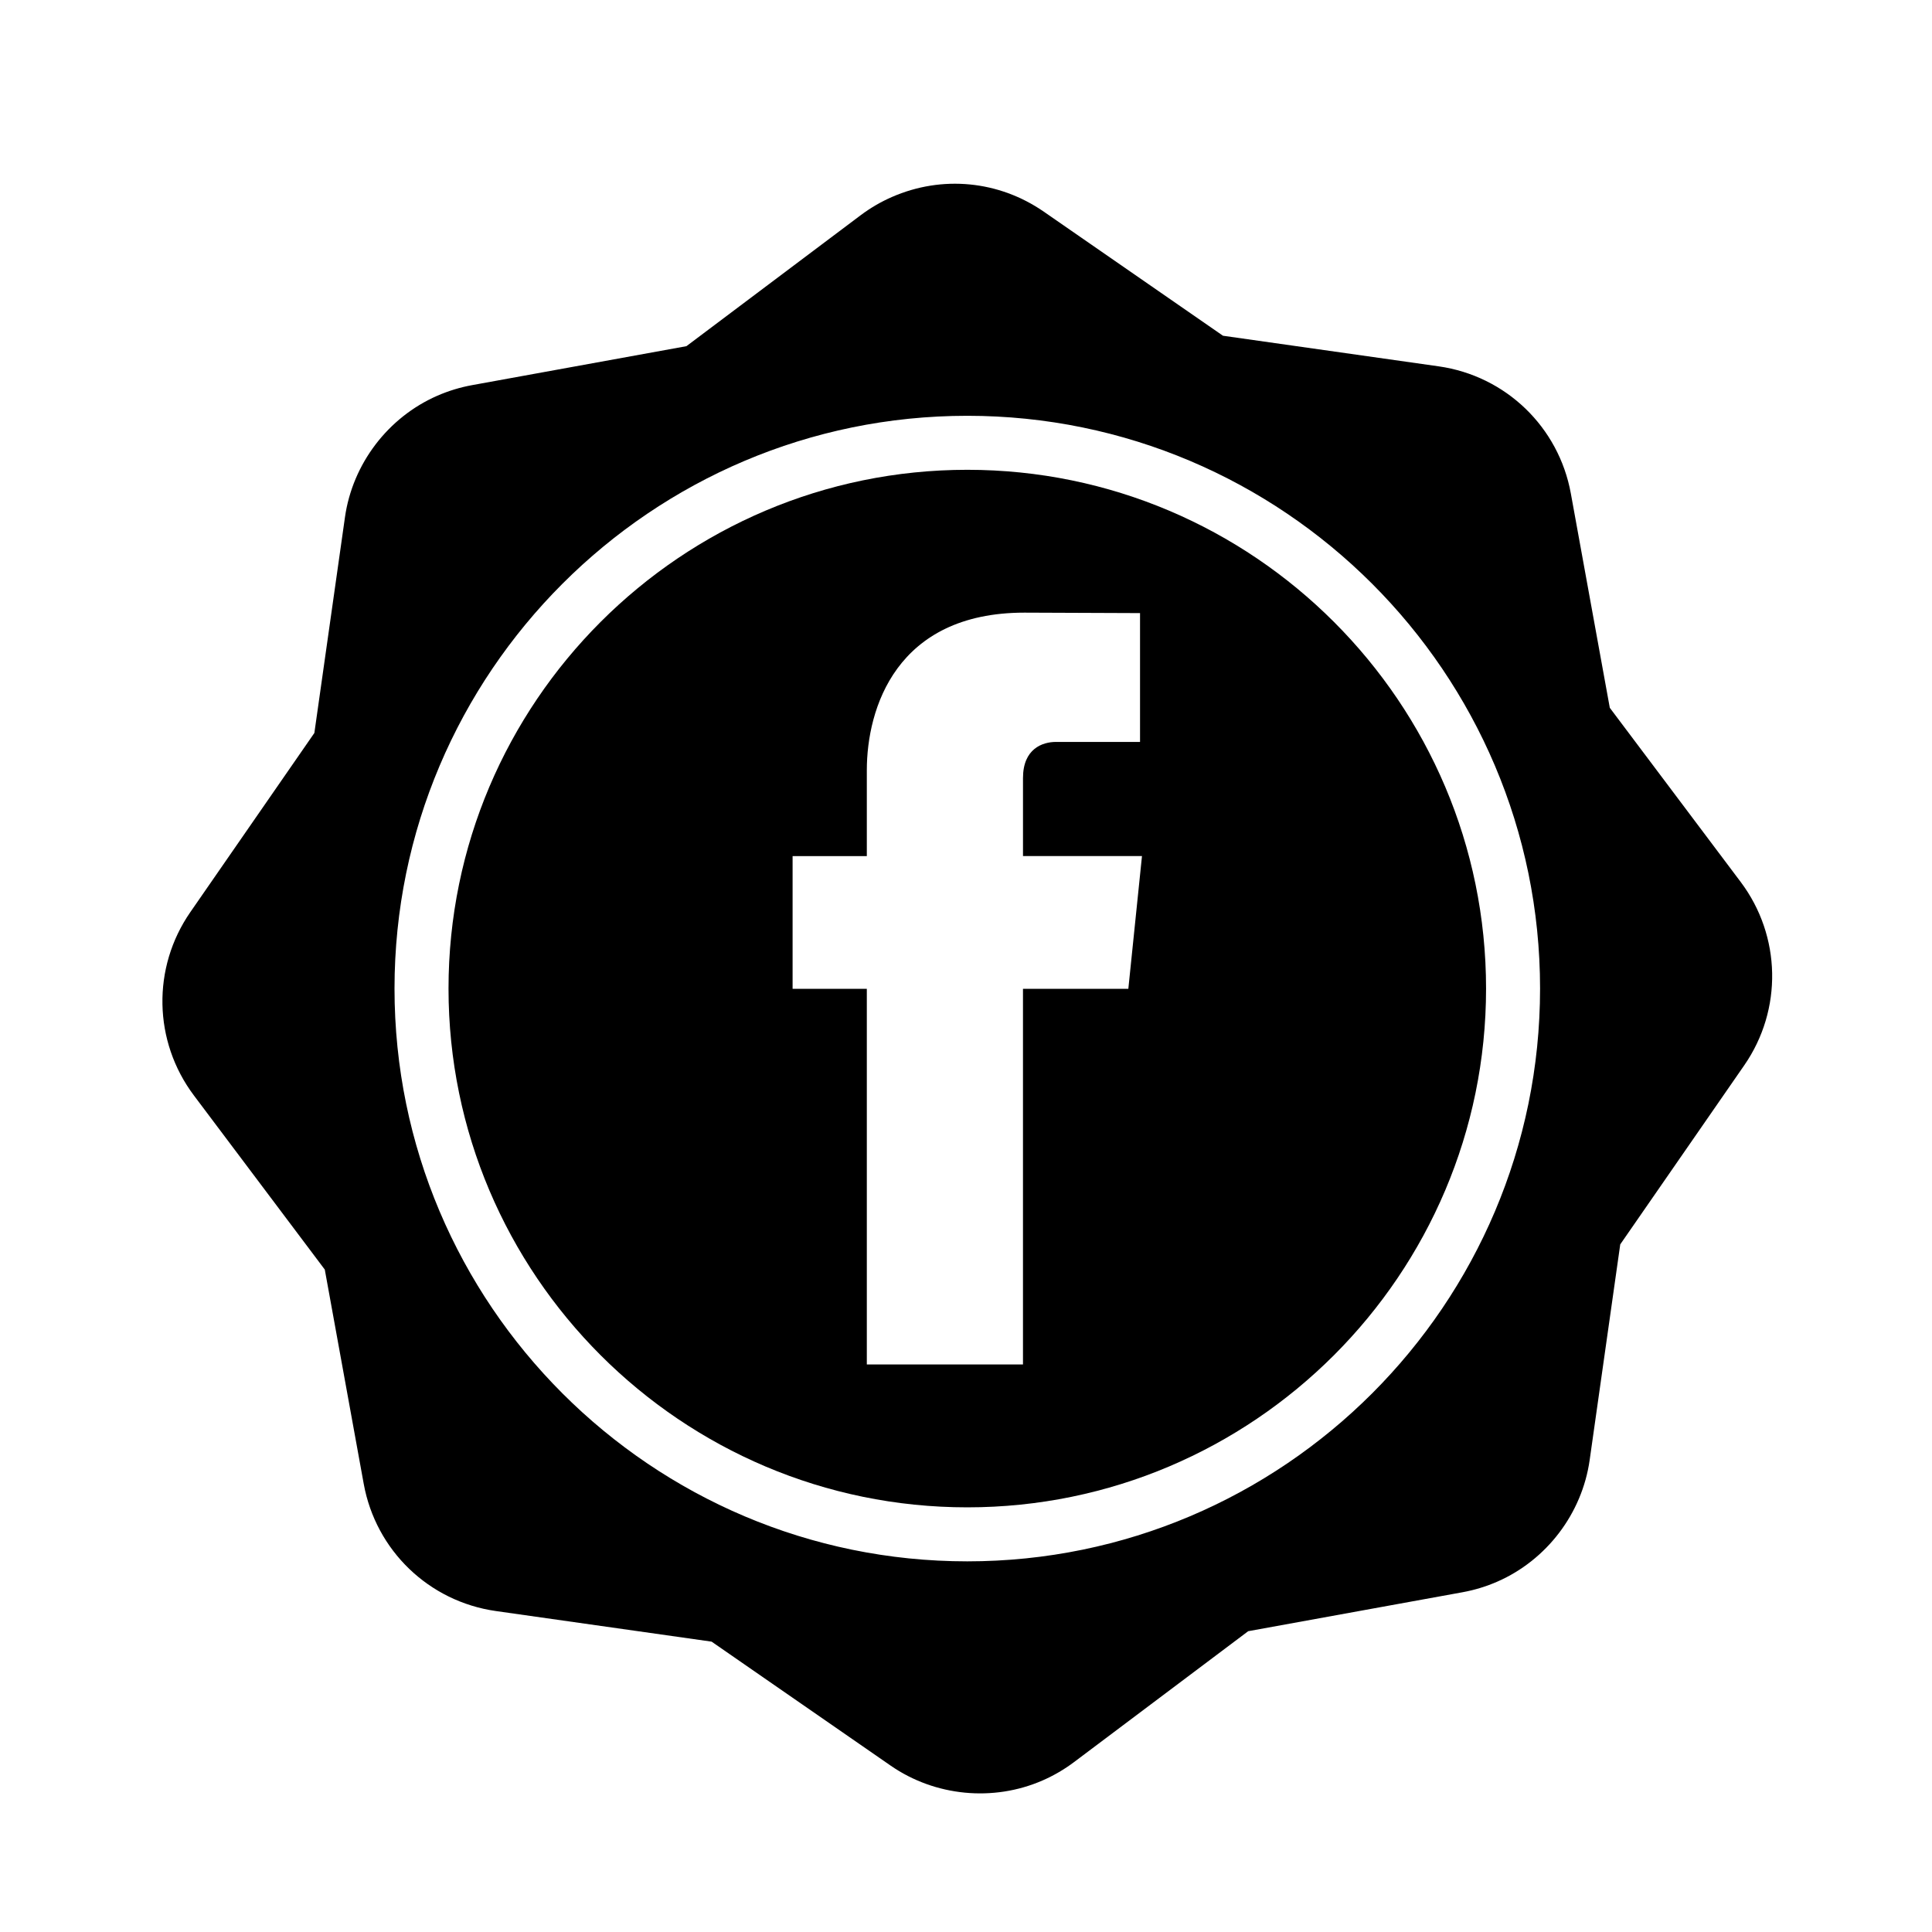
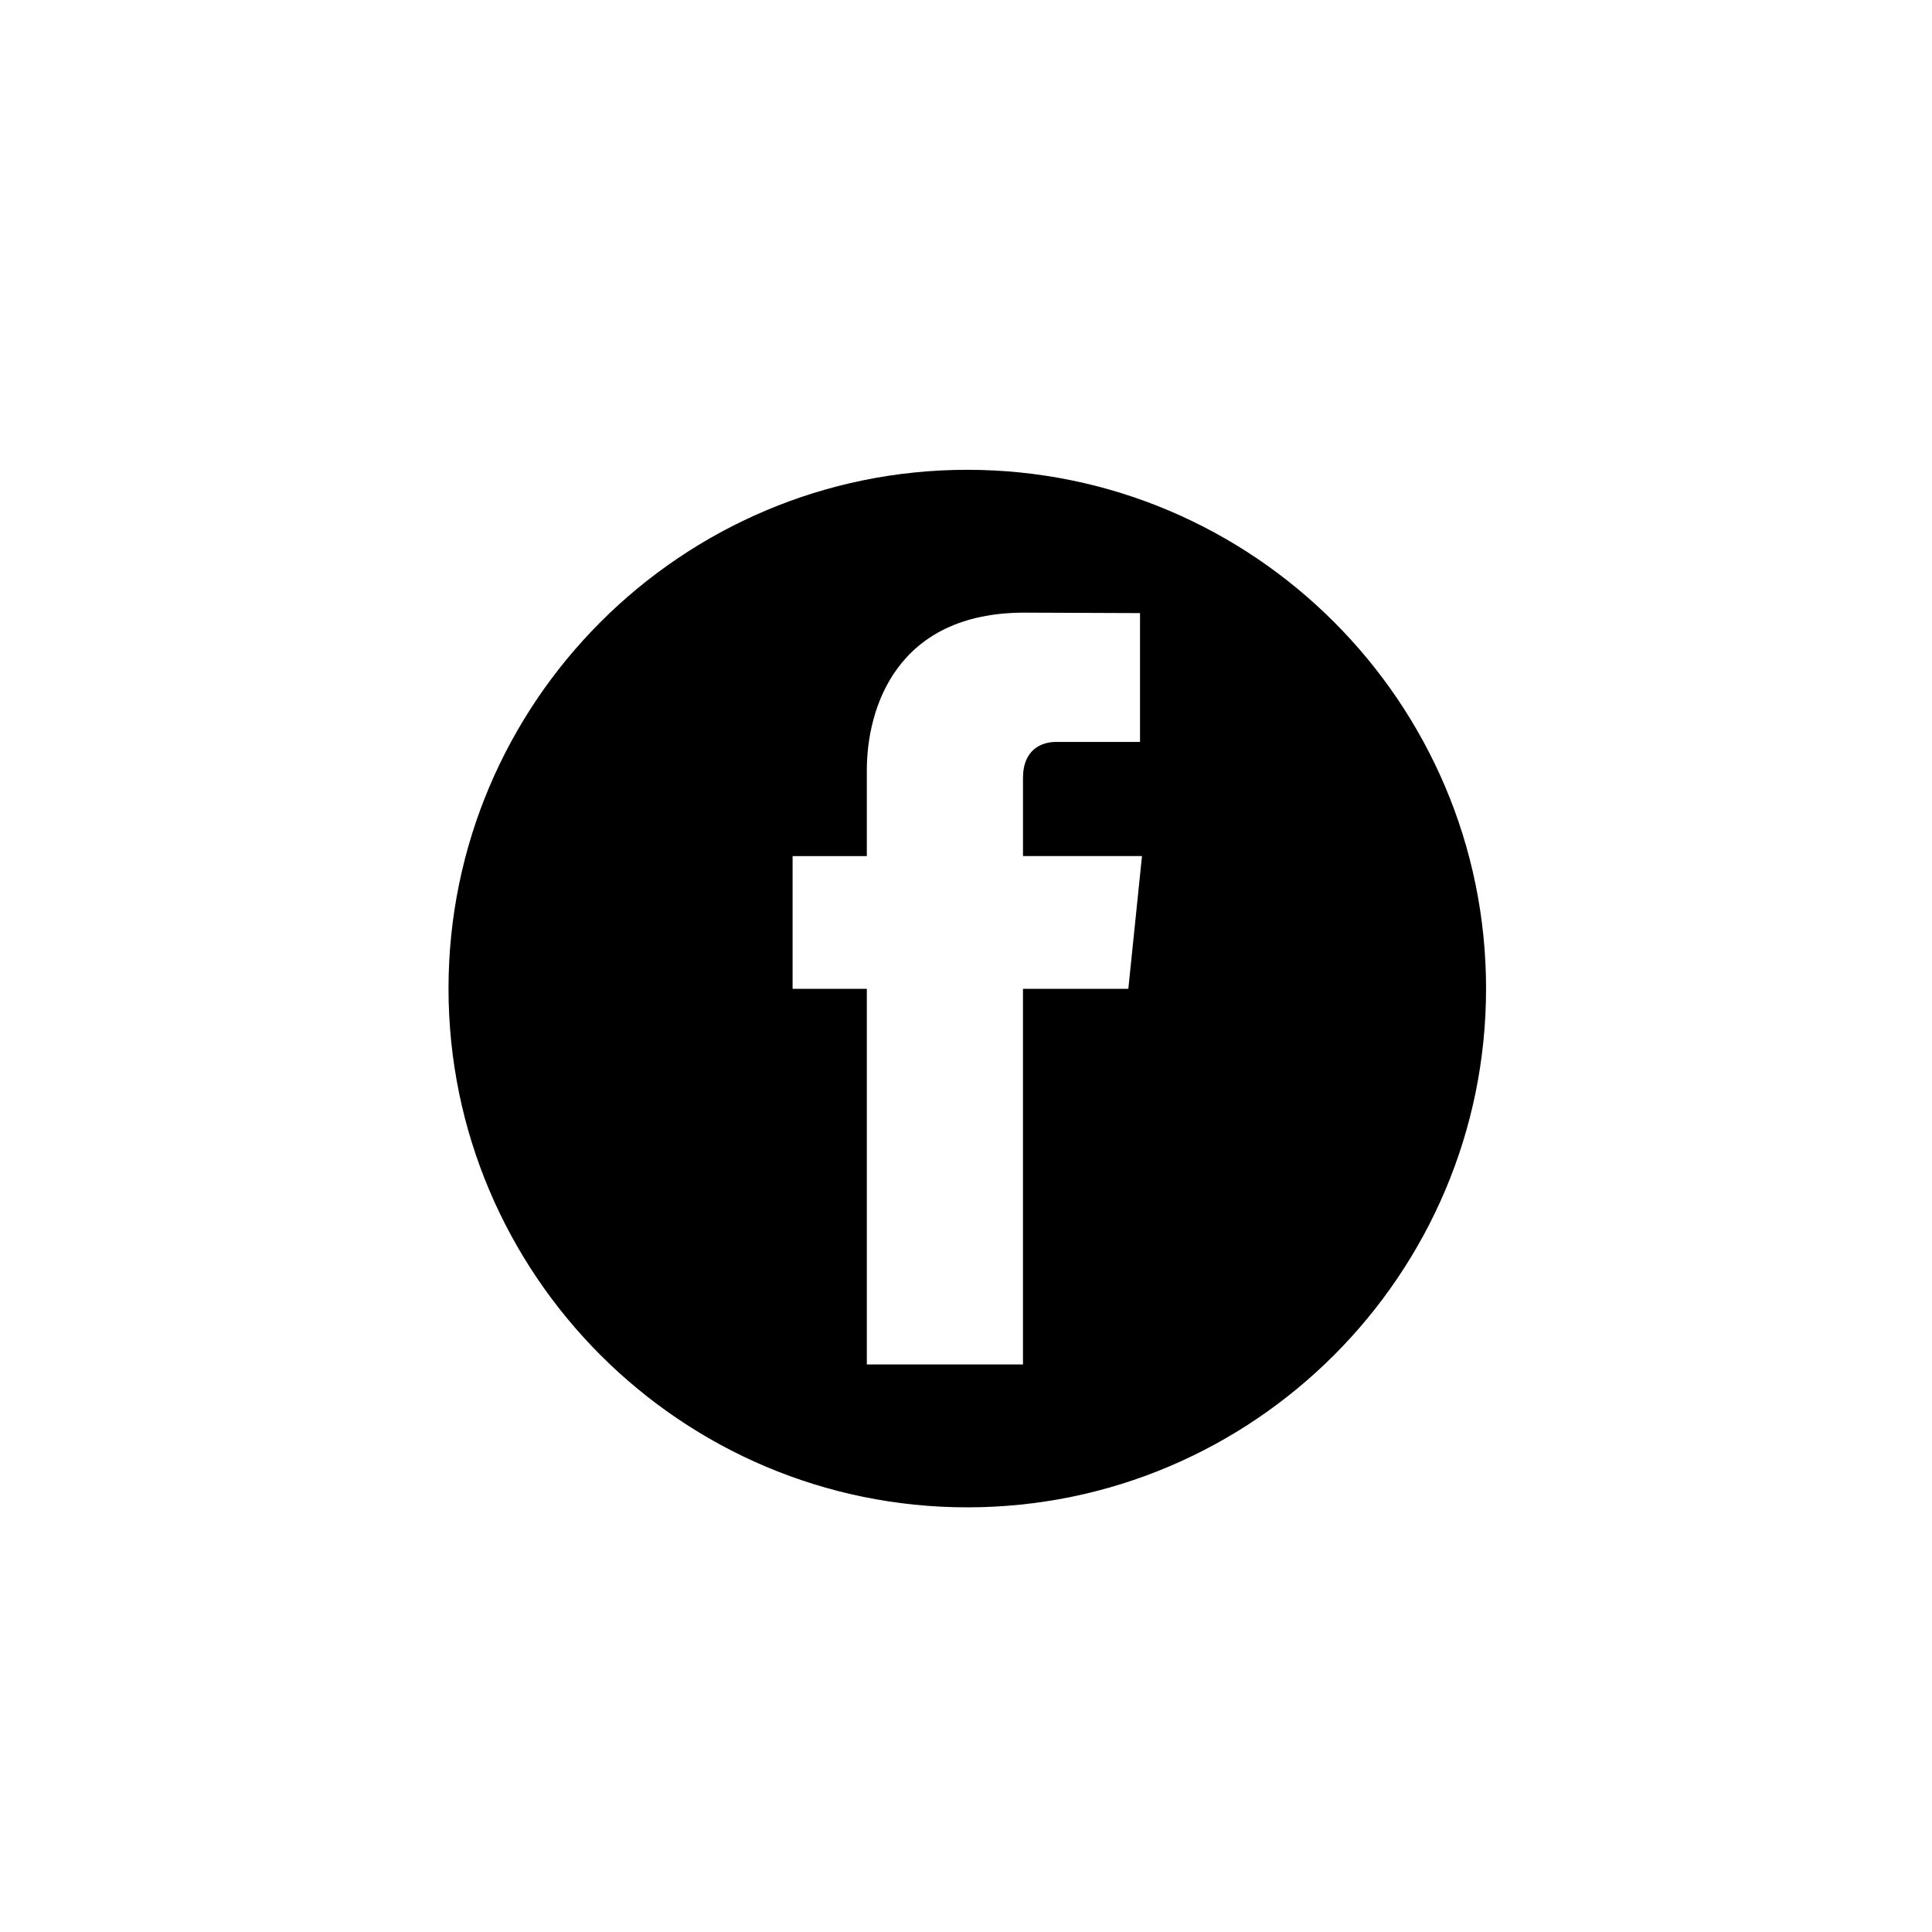
<svg xmlns="http://www.w3.org/2000/svg" version="1.1" id="Layer_1" x="0px" y="0px" width="126px" height="126px" viewBox="0 0 126 126" enable-background="new 0 0 126 126" xml:space="preserve">
  <g>
-     <path d="M113.524,57.52l-8.537-11.359l-2.541-13.979c-0.789-4.338-4.251-7.67-8.619-8.29L79.76,21.896l-11.681-8.088   c-2.935-2.032-6.639-2.391-9.91-0.961c-0.723,0.316-1.41,0.717-2.045,1.194l-11.358,8.536l-13.98,2.541   c-0.78,0.142-1.542,0.375-2.266,0.691c-3.221,1.408-5.529,4.446-6.023,7.927l-1.995,14.067l-8.089,11.683   c-2.51,3.625-2.417,8.43,0.232,11.955l8.537,11.358l2.54,13.979c0.789,4.339,4.251,7.67,8.619,8.29l14.068,1.996l11.68,8.088   c2.891,2.001,6.688,2.371,9.91,0.962c0.724-0.316,1.414-0.719,2.046-1.194l11.359-8.537l13.981-2.541   c0.779-0.142,1.541-0.375,2.265-0.691c3.221-1.408,5.528-4.445,6.023-7.928l1.995-14.067l8.089-11.682   C116.266,65.848,116.172,61.044,113.524,57.52z M63.084,101.827c-20.598,0-37.355-16.757-37.355-37.355   s16.757-37.355,37.355-37.355s37.355,16.757,37.355,37.355S83.682,101.827,63.084,101.827z" />
    <path d="M63.084,30.639c-18.655,0-33.833,15.177-33.833,33.833c0,18.655,15.177,33.833,33.833,33.833s33.833-15.178,33.833-33.833   C96.917,45.816,81.739,30.639,63.084,30.639z M73.587,64.489h-6.871c0,10.979,0,24.497,0,24.497H56.532c0,0,0-13.385,0-24.497   h-4.841v-8.657h4.841v-5.6c0-4.01,1.904-10.277,10.277-10.277l7.541,0.03v8.401c0,0-4.585,0-5.476,0s-2.157,0.445-2.157,2.357   v5.088h7.76L73.587,64.489z" />
  </g>
</svg>